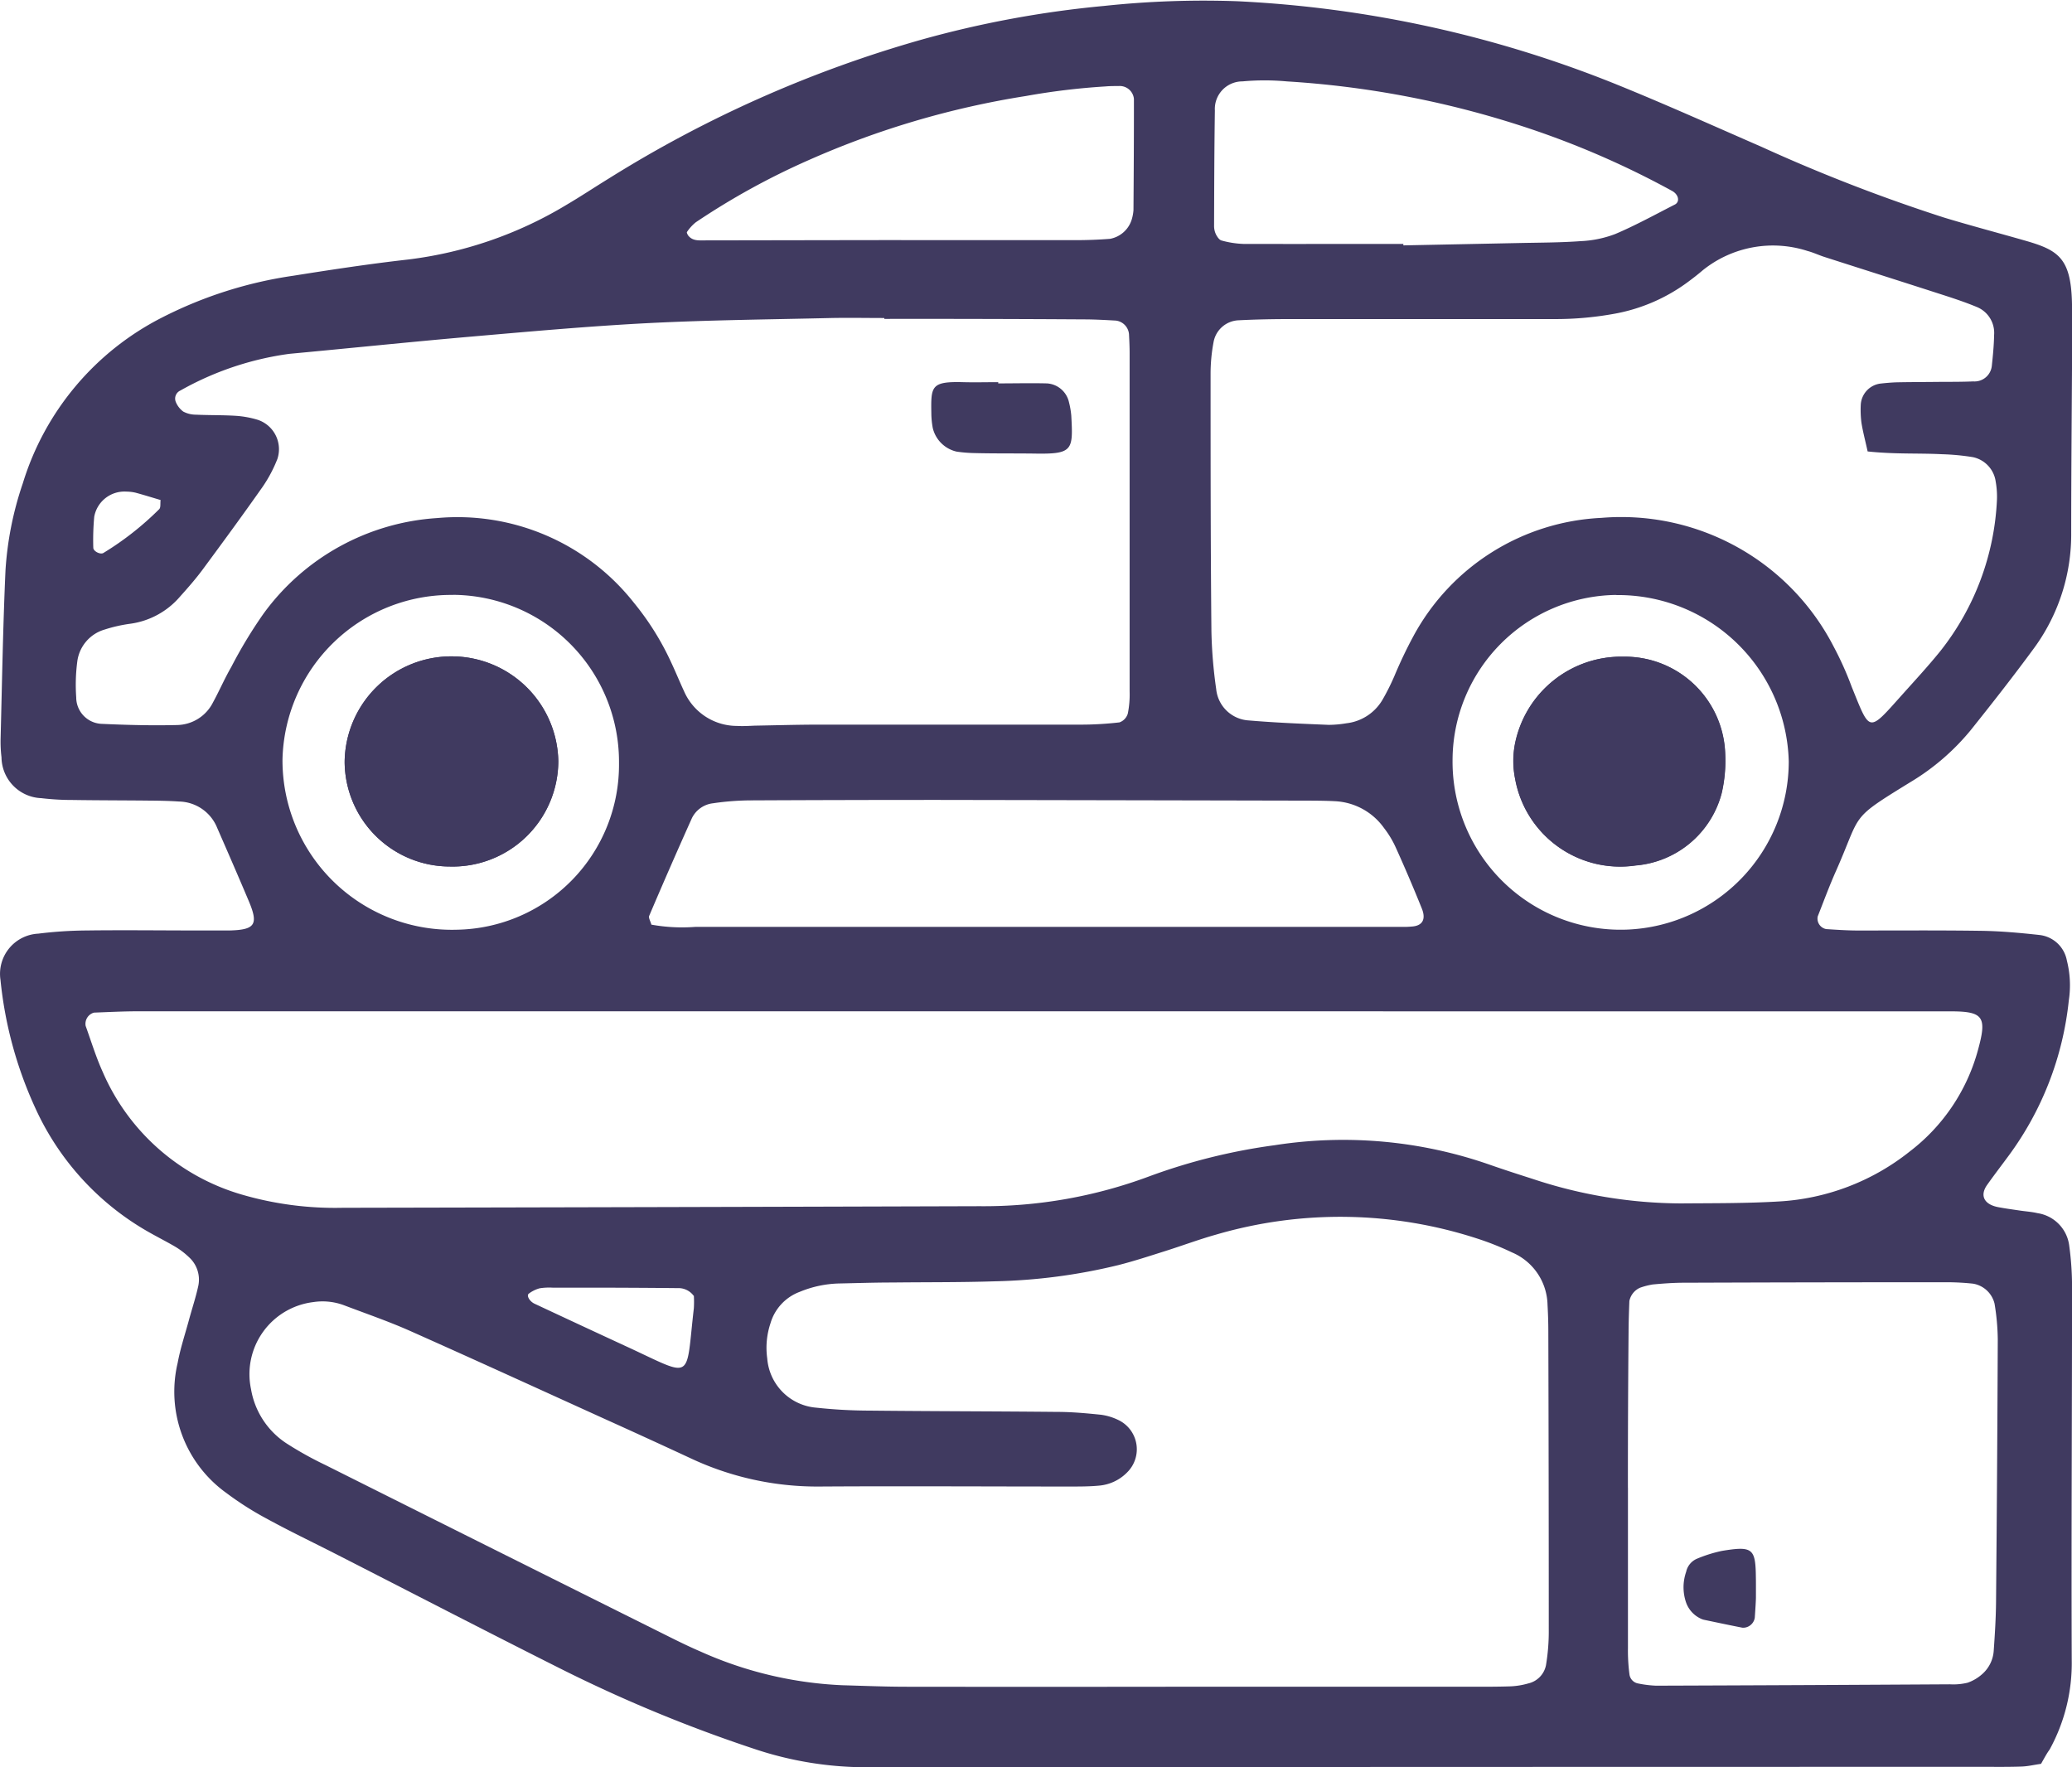
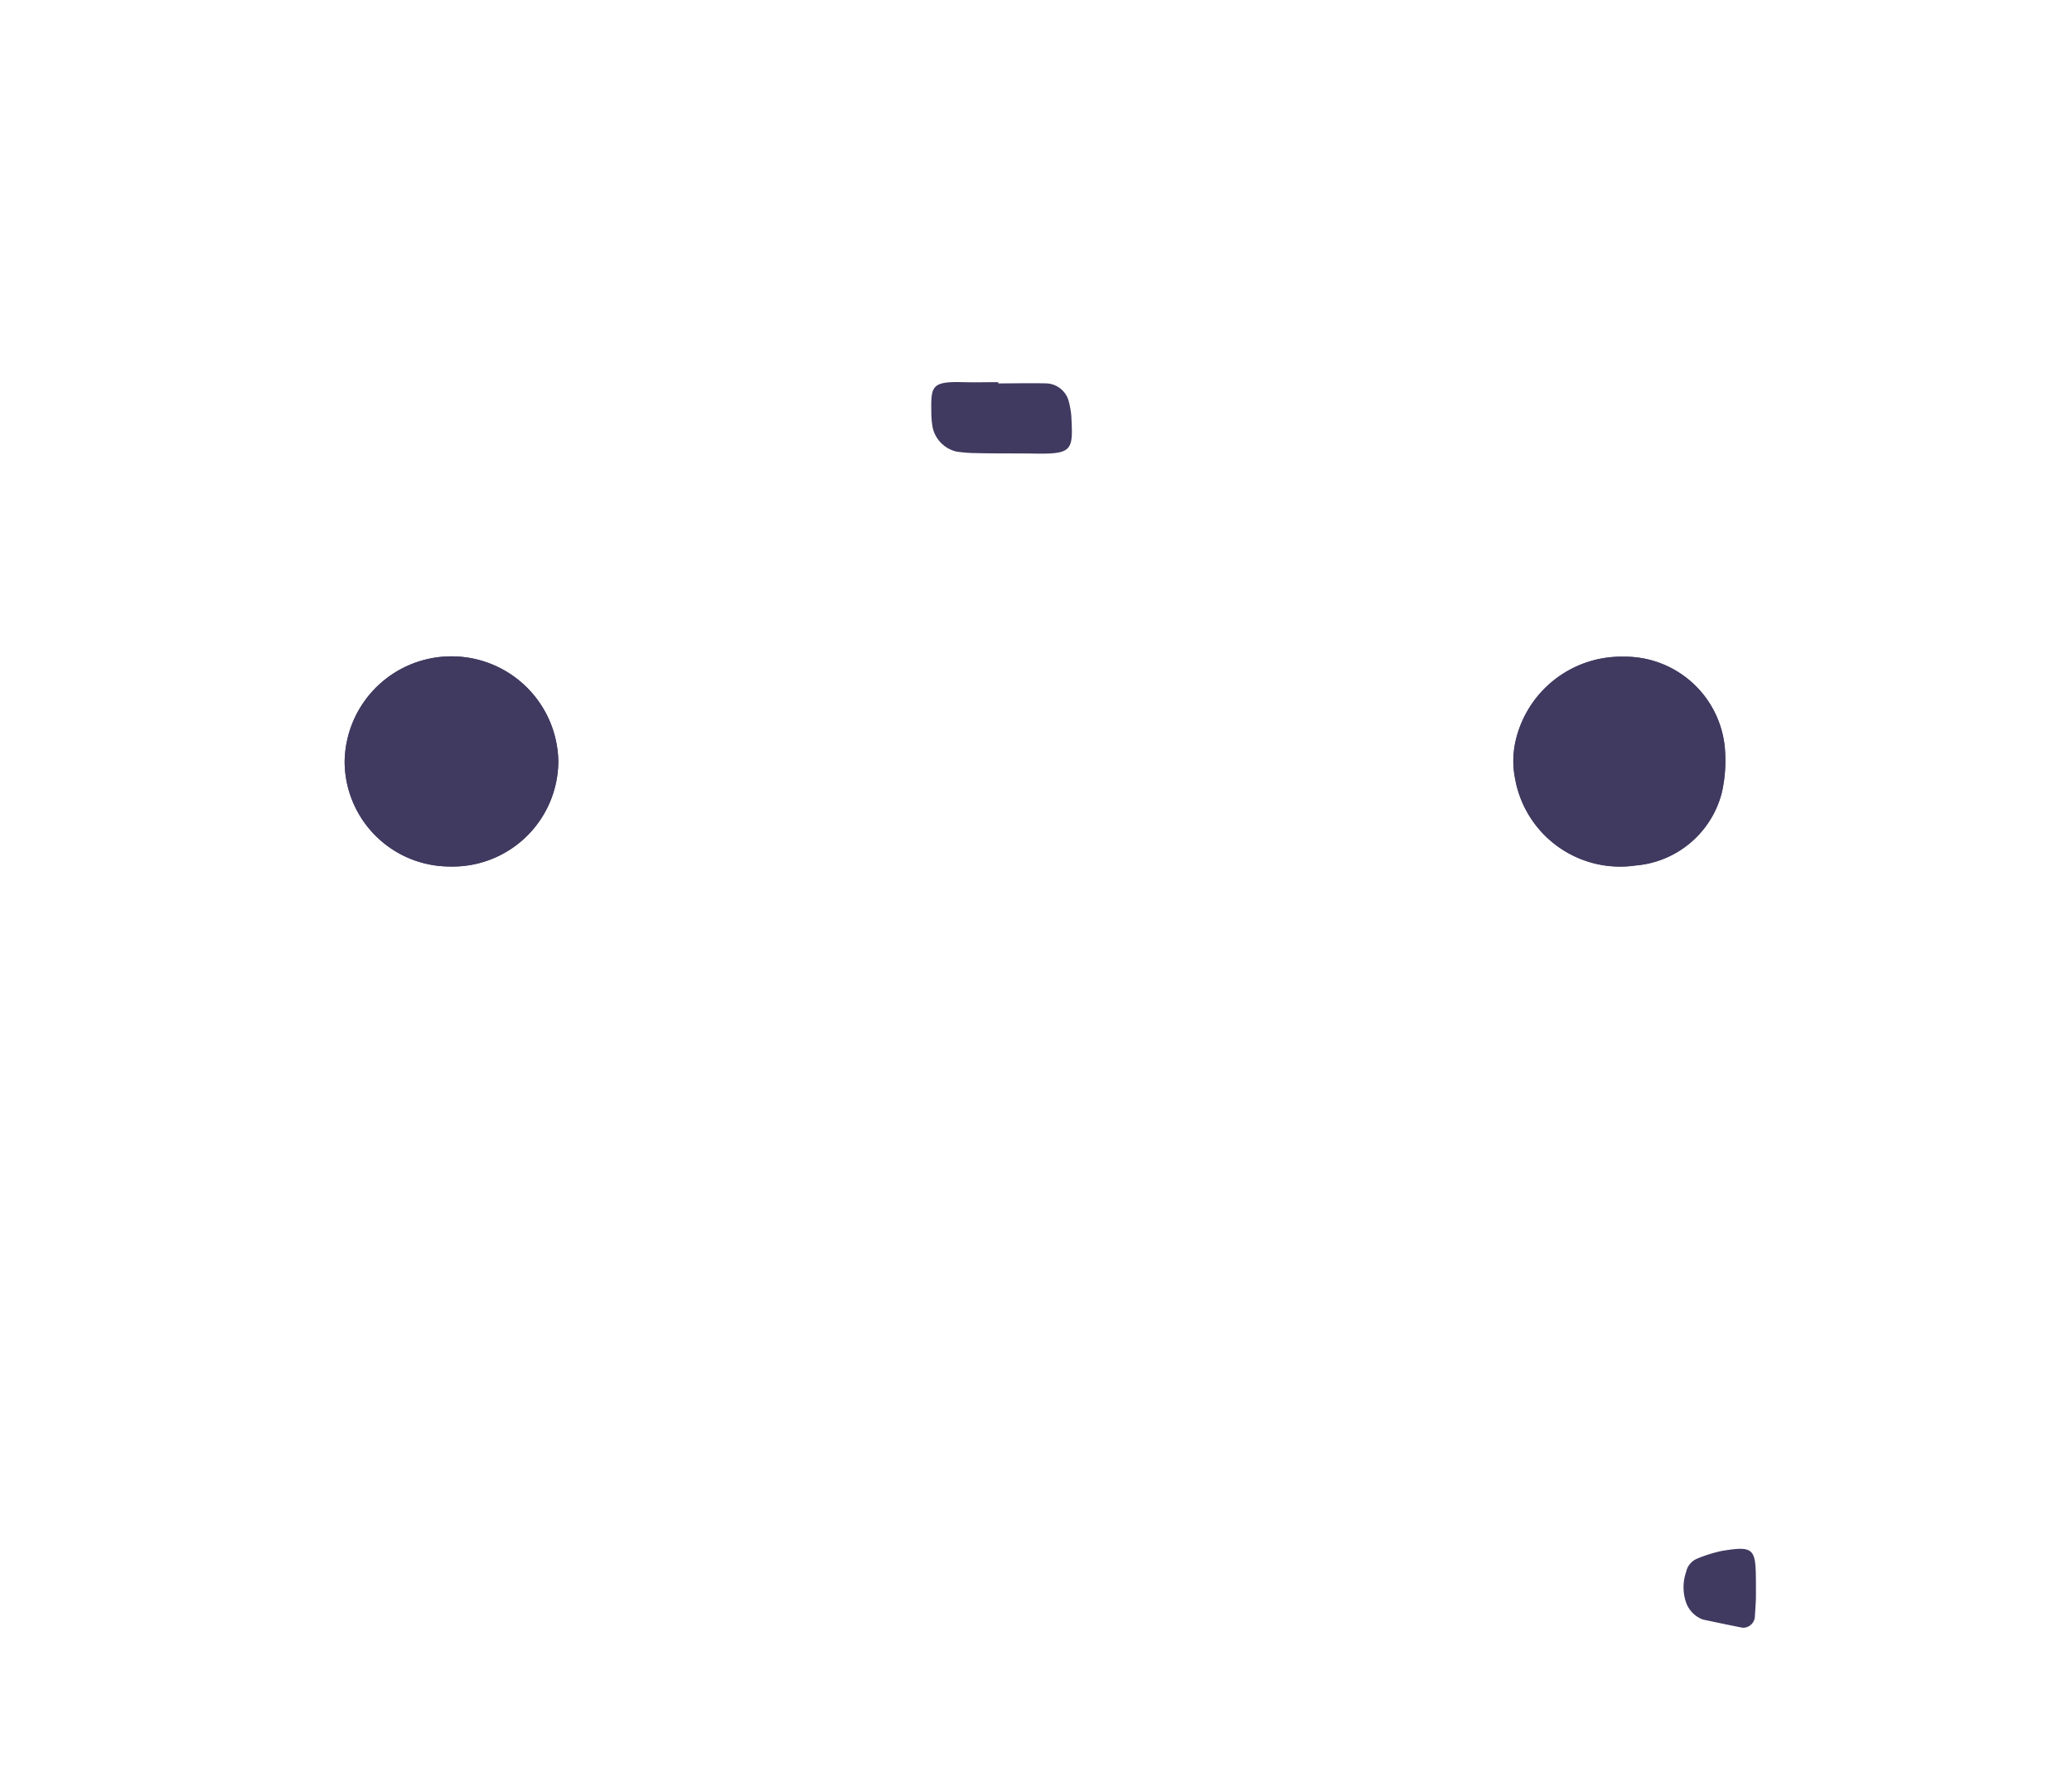
<svg xmlns="http://www.w3.org/2000/svg" width="46.839" height="39.95" viewBox="0 0 46.839 39.95">
  <g id="car" transform="translate(-369 -780)">
-     <path id="Path_5451" data-name="Path 5451" d="M-3017.036-28.579c-.174.025-.3.056-.436.061-.269.01-.537.007-.806.007q-12.641,0-25.281.009a7.983,7.983,0,0,1-2.565-.415,32.672,32.672,0,0,1-4.367-1.807c-1.709-.858-3.407-1.738-5.111-2.608-.508-.259-1.023-.505-1.524-.779a7.082,7.082,0,0,1-.933-.592,2.817,2.817,0,0,1-1.1-2.939c.061-.329.168-.649.256-.973.07-.259.156-.514.212-.776a.683.683,0,0,0-.213-.642,1.728,1.728,0,0,0-.319-.242c-.172-.1-.353-.193-.529-.291a6.144,6.144,0,0,1-2.623-2.834,9.087,9.087,0,0,1-.789-2.9.91.91,0,0,1,.852-1.046,9.355,9.355,0,0,1,1.1-.072c.839-.011,1.678,0,2.518,0,.235,0,.47,0,.705,0,.579-.014.661-.133.441-.657-.235-.557-.476-1.11-.718-1.664a.95.95,0,0,0-.863-.594c-.234-.016-.469-.019-.7-.021-.571-.006-1.141-.005-1.712-.014a5.82,5.82,0,0,1-.7-.041.935.935,0,0,1-.9-.923,2.91,2.91,0,0,1-.021-.4c.033-1.275.054-2.551.111-3.825a7.517,7.517,0,0,1,.392-1.97,6.257,6.257,0,0,1,3.155-3.751,9.5,9.5,0,0,1,2.96-.941c.861-.137,1.725-.268,2.591-.366a9.043,9.043,0,0,0,3.588-1.239c.318-.187.626-.392.94-.585a27.425,27.425,0,0,1,7.058-3.14,23.352,23.352,0,0,1,4.15-.769,21.292,21.292,0,0,1,3.016-.106,26.248,26.248,0,0,1,8.515,1.859c1.12.452,2.221.948,3.329,1.431a38.042,38.042,0,0,0,4.128,1.6c.61.185,1.226.347,1.839.523.735.211,1.021.39,1.052,1.36.007.235.008.47.007.7-.008,1.511-.022,3.021-.023,4.532a4.353,4.353,0,0,1-.853,2.636c-.457.622-.933,1.229-1.415,1.832a5.246,5.246,0,0,1-1.366,1.179c-1.4.862-1.094.68-1.683,2.009-.15.337-.278.684-.413,1.027a.241.241,0,0,0,.193.287c.234.015.469.031.7.032.94,0,1.88-.007,2.82.007.435.007.871.047,1.3.094a.71.71,0,0,1,.619.578,2.272,2.272,0,0,1,.044.9,7.155,7.155,0,0,1-1.369,3.524c-.159.216-.323.429-.478.648-.167.237-.072.436.238.5.164.032.331.054.5.079.133.02.268.028.4.059a.85.85,0,0,1,.719.741,6.765,6.765,0,0,1,.063.9c0,2.82-.018,5.64-.007,8.46a4.052,4.052,0,0,1-.5,2.025C-3016.9-28.824-3016.947-28.736-3017.036-28.579Zm-19.747-1.743h6.95c.269,0,.537,0,.806-.009a1.707,1.707,0,0,0,.4-.066.528.528,0,0,0,.4-.412,4.636,4.636,0,0,0,.063-.8q0-3.374-.01-6.749c0-.2-.007-.4-.018-.6a1.317,1.317,0,0,0-.805-1.183,6.323,6.323,0,0,0-.746-.3,10,10,0,0,0-5.948-.1c-.387.109-.765.251-1.149.372-.352.111-.7.226-1.06.317a12.911,12.911,0,0,1-2.79.365c-.772.025-1.544.018-2.317.027-.4,0-.806.014-1.208.022a2.483,2.483,0,0,0-.882.189,1.082,1.082,0,0,0-.661.712,1.742,1.742,0,0,0-.073.794,1.21,1.21,0,0,0,1.114,1.113,11.423,11.423,0,0,0,1.206.066c1.41.015,2.821.015,4.23.029.335,0,.67.031,1,.065a1.283,1.283,0,0,1,.382.116.733.733,0,0,1,.206,1.184,1.007,1.007,0,0,1-.62.3c-.233.023-.469.022-.7.022-1.88,0-3.761-.012-5.641,0a6.724,6.724,0,0,1-2.923-.645q-.958-.445-1.922-.88c-1.467-.666-2.931-1.336-4.4-1.99-.49-.218-1-.393-1.5-.583a1.384,1.384,0,0,0-.695-.071,1.641,1.641,0,0,0-1.406,1.97,1.825,1.825,0,0,0,.807,1.227,8.069,8.069,0,0,0,.878.488q3.87,1.938,7.745,3.869c.24.12.481.238.728.344a8.736,8.736,0,0,0,3.212.763c.47.013.939.033,1.409.034Q-3039.754-30.318-3036.782-30.322Zm-3.015-15.269h-12.188q-4.029,0-8.058,0c-.335,0-.671.017-1.006.03a.263.263,0,0,0-.189.3c.125.347.232.7.384,1.036a4.919,4.919,0,0,0,3.142,2.776,7.529,7.529,0,0,0,2.286.3q7.2-.014,14.4-.036a10.7,10.7,0,0,0,3.843-.679,13.3,13.3,0,0,1,2.826-.7,10.043,10.043,0,0,1,4.862.442c.317.111.636.214.956.316a10.72,10.72,0,0,0,3.362.558c.739-.006,1.478,0,2.215-.044A5.219,5.219,0,0,0-3020-42.425a4.3,4.3,0,0,0,1.541-2.3c.208-.758.119-.873-.691-.864-.269,0-.537,0-.806,0Zm-3.386-15.653v-.019c-.4,0-.805-.008-1.208,0-1.375.033-2.751.045-4.124.115-1.339.069-2.676.19-4.013.306-1.37.119-2.738.262-4.107.389a6.887,6.887,0,0,0-2.461.829.2.2,0,0,0-.106.253.51.51,0,0,0,.171.223.609.609,0,0,0,.286.07c.3.014.6.007.905.026a2.188,2.188,0,0,1,.492.09.7.7,0,0,1,.444.887,3.143,3.143,0,0,1-.327.619c-.443.631-.9,1.254-1.358,1.874-.159.215-.337.418-.516.617a1.8,1.8,0,0,1-1.123.613,3.382,3.382,0,0,0-.586.133.867.867,0,0,0-.614.73,4.045,4.045,0,0,0-.023.8.6.6,0,0,0,.569.6c.569.026,1.139.041,1.708.027a.927.927,0,0,0,.815-.512c.145-.265.264-.543.413-.8a10.456,10.456,0,0,1,.725-1.2,5.267,5.267,0,0,1,3.931-2.167,5.079,5.079,0,0,1,4.443,1.911,6.228,6.228,0,0,1,.85,1.362c.1.213.188.43.287.643a1.306,1.306,0,0,0,1.195.783c.134.008.268,0,.4-.006.469-.008.939-.022,1.408-.023,1.979,0,3.959,0,5.939,0a7.669,7.669,0,0,0,.9-.051.3.3,0,0,0,.189-.2,2.179,2.179,0,0,0,.041-.5q0-3.825,0-7.65c0-.134-.006-.268-.013-.4a.338.338,0,0,0-.3-.333c-.234-.013-.469-.026-.7-.027Q-3040.919-61.246-3043.184-61.243Zm22.229,3c-.06-.272-.112-.465-.142-.661a2.308,2.308,0,0,1-.014-.4.511.511,0,0,1,.437-.475c.133-.015.267-.027.4-.03.335-.006.671-.006,1.006-.01.235,0,.47,0,.7-.01a.393.393,0,0,0,.419-.347c.025-.233.048-.467.052-.7a.632.632,0,0,0-.4-.639c-.278-.115-.565-.208-.852-.3-.861-.278-1.723-.551-2.585-.828-.127-.041-.249-.1-.379-.134a2.532,2.532,0,0,0-2.374.439c-.1.086-.208.17-.316.25a3.978,3.978,0,0,1-1.641.723,7.437,7.437,0,0,1-1.4.127q-2.969,0-5.938,0c-.4,0-.8.007-1.207.028a.6.6,0,0,0-.554.5,3.86,3.86,0,0,0-.066.7c0,1.946,0,3.891.019,5.837a10.682,10.682,0,0,0,.108,1.3.787.787,0,0,0,.737.708c.6.051,1.2.075,1.807.1a2.451,2.451,0,0,0,.4-.036,1.087,1.087,0,0,0,.814-.529,5.169,5.169,0,0,0,.27-.538,10,10,0,0,1,.432-.906,5.1,5.1,0,0,1,4.246-2.67,5.4,5.4,0,0,1,5.247,2.9,7.405,7.405,0,0,1,.412.916c.423,1.044.369,1.045,1.144.179.291-.325.587-.645.861-.984a5.94,5.94,0,0,0,1.28-3.431,1.935,1.935,0,0,0-.029-.4.656.656,0,0,0-.516-.553,5.3,5.3,0,0,0-.7-.066C-3019.8-58.211-3020.341-58.181-3020.956-58.247Zm-5.419,23.426q0,1.812,0,3.623a4.078,4.078,0,0,0,.035.6.24.24,0,0,0,.2.2,2.492,2.492,0,0,0,.4.049q3.322-.011,6.643-.031a1.364,1.364,0,0,0,.4-.036.97.97,0,0,0,.336-.2.768.768,0,0,0,.255-.532c.026-.368.049-.736.052-1.1q.027-2.969.039-5.937a5.221,5.221,0,0,0-.073-.8.6.6,0,0,0-.487-.452,5.659,5.659,0,0,0-.6-.032q-2.969,0-5.938.011c-.234,0-.469.018-.7.039a1.635,1.635,0,0,0-.291.075.42.42,0,0,0-.239.3c-.009.235-.017.469-.018.7Q-3026.376-36.582-3026.375-34.821Zm-22.077-12.732a3.927,3.927,0,0,0,.993.051q7.742,0,15.483,0l.5,0c.067,0,.134,0,.2-.007.25-.011.344-.156.24-.412q-.282-.7-.592-1.385a2.185,2.185,0,0,0-.259-.428,1.446,1.446,0,0,0-1.107-.609c-.2-.011-.4-.012-.6-.013q-4.172-.009-8.344-.016-2.111,0-4.222.01a6.057,6.057,0,0,0-.9.066.607.607,0,0,0-.475.336q-.494,1.1-.965,2.207C-3048.52-47.705-3048.471-47.629-3048.451-47.553Zm17-15.386v.031q1.3-.026,2.61-.053c.468-.01.938-.009,1.4-.043a2.49,2.49,0,0,0,.78-.161c.46-.195.9-.438,1.347-.666.119-.061.087-.225-.06-.307a19.774,19.774,0,0,0-3.5-1.5,21.405,21.405,0,0,0-5.214-.977,5.454,5.454,0,0,0-1,0,.623.623,0,0,0-.624.658c-.013.87-.015,1.74-.018,2.61a.437.437,0,0,0,.043.191c.028.055.075.125.127.138a2.121,2.121,0,0,0,.49.077C-3033.856-62.935-3032.651-62.938-3031.447-62.938Zm-21.482,7.933a3.809,3.809,0,0,0-3.856,3.716,3.829,3.829,0,0,0,3.938,3.852,3.729,3.729,0,0,0,3.669-3.768A3.774,3.774,0,0,0-3052.929-55.005Zm26.294,0a3.745,3.745,0,0,0-3.7,3.744,3.8,3.8,0,0,0,3.954,3.821,3.806,3.806,0,0,0,3.646-3.8A3.859,3.859,0,0,0-3026.635-55Zm-16.169-8.02v0q1.963,0,3.926,0c.268,0,.536-.009.8-.03a.633.633,0,0,0,.494-.449.976.976,0,0,0,.036-.2c.006-.839.011-1.677.01-2.516a.322.322,0,0,0-.345-.289c-.1,0-.2,0-.3.009a15.547,15.547,0,0,0-1.8.217,19.653,19.653,0,0,0-4.906,1.448,16.391,16.391,0,0,0-2.553,1.406.966.966,0,0,0-.2.22c-.01.013.016.065.036.089.1.116.239.1.365.1Q-3045.019-63.022-3042.8-63.025Zm-4.687,23.862a.427.427,0,0,0-.362-.172q-.806-.008-1.611-.01-.6,0-1.208,0a1.356,1.356,0,0,0-.3.014.712.712,0,0,0-.245.121c-.057.041.015.174.131.228q1.048.491,2.1.977c1.514.7,1.308.778,1.5-.876A2.4,2.4,0,0,0-3047.49-39.163Zm-12.055-17.989c-.187-.055-.377-.115-.571-.167a1.012,1.012,0,0,0-.2-.022.694.694,0,0,0-.724.569,5.745,5.745,0,0,0-.021.7c0,.08.16.161.229.118a6.76,6.76,0,0,0,1.26-.989C-3059.538-56.979-3059.555-57.063-3059.545-57.152Z" transform="translate(3432.175 848.452)" fill="#403a60" />
    <path id="Path_5463" data-name="Path 5463" d="M-2951.219,137.959a2.413,2.413,0,0,0-2.37-2.369,2.413,2.413,0,0,0-2.46,2.387,2.38,2.38,0,0,0,2.376,2.363A2.389,2.389,0,0,0-2951.219,137.959Z" transform="translate(3332.84 659.248)" fill="#403a60" />
    <path id="Path_5464" data-name="Path 5464" d="M-2590.3,135.667a2.451,2.451,0,0,0-2.454,1.959,2.035,2.035,0,0,0,0,.8,2.412,2.412,0,0,0,2.724,1.962,2.2,2.2,0,0,0,1.945-1.633,3.238,3.238,0,0,0,.08-.894A2.269,2.269,0,0,0-2590.3,135.667Z" transform="translate(2996.006 659.178)" fill="#403a60" />
    <path id="Path_5466" data-name="Path 5466" d="M-2772.224,50.3c.367,0,.735-.009,1.1,0a.544.544,0,0,1,.5.426,1.887,1.887,0,0,1,.052.3c.042.775.039.873-.792.861-.468-.007-.935,0-1.4-.012a3.173,3.173,0,0,1-.4-.033.718.718,0,0,1-.539-.533,1.917,1.917,0,0,1-.032-.3c-.01-.64-.021-.756.713-.737.267.007.535,0,.8,0Z" transform="translate(3163.789 738.367)" fill="#403a60" />
    <path id="Path_5467" data-name="Path 5467" d="M-2538.182,414.112c0,.057-.012.255-.026.453a.268.268,0,0,1-.276.226c-.292-.057-.583-.119-.874-.18a.373.373,0,0,1-.092-.036.636.636,0,0,1-.315-.366,1.061,1.061,0,0,1,.006-.683.416.416,0,0,1,.242-.294,3.09,3.09,0,0,1,.567-.178c.7-.115.761-.056.767.618C-2538.181,413.771-2538.182,413.871-2538.182,414.112Z" transform="translate(2946.876 402.005)" fill="#403a60" />
    <path id="Path_5468" data-name="Path 5468" d="M-2951.219,137.959a2.389,2.389,0,0,1-2.454,2.381,2.38,2.38,0,0,1-2.376-2.363,2.413,2.413,0,0,1,2.46-2.387A2.413,2.413,0,0,1-2951.219,137.959Z" transform="translate(3332.84 659.248)" fill="#403a60" />
    <path id="Path_5469" data-name="Path 5469" d="M-2590.3,135.667a2.269,2.269,0,0,1,2.291,2.191,3.238,3.238,0,0,1-.08.894,2.2,2.2,0,0,1-1.945,1.633,2.412,2.412,0,0,1-2.724-1.962,2.035,2.035,0,0,1,0-.8A2.451,2.451,0,0,1-2590.3,135.667Z" transform="translate(2996.006 659.178)" fill="#403a60" />
  </g>
</svg>